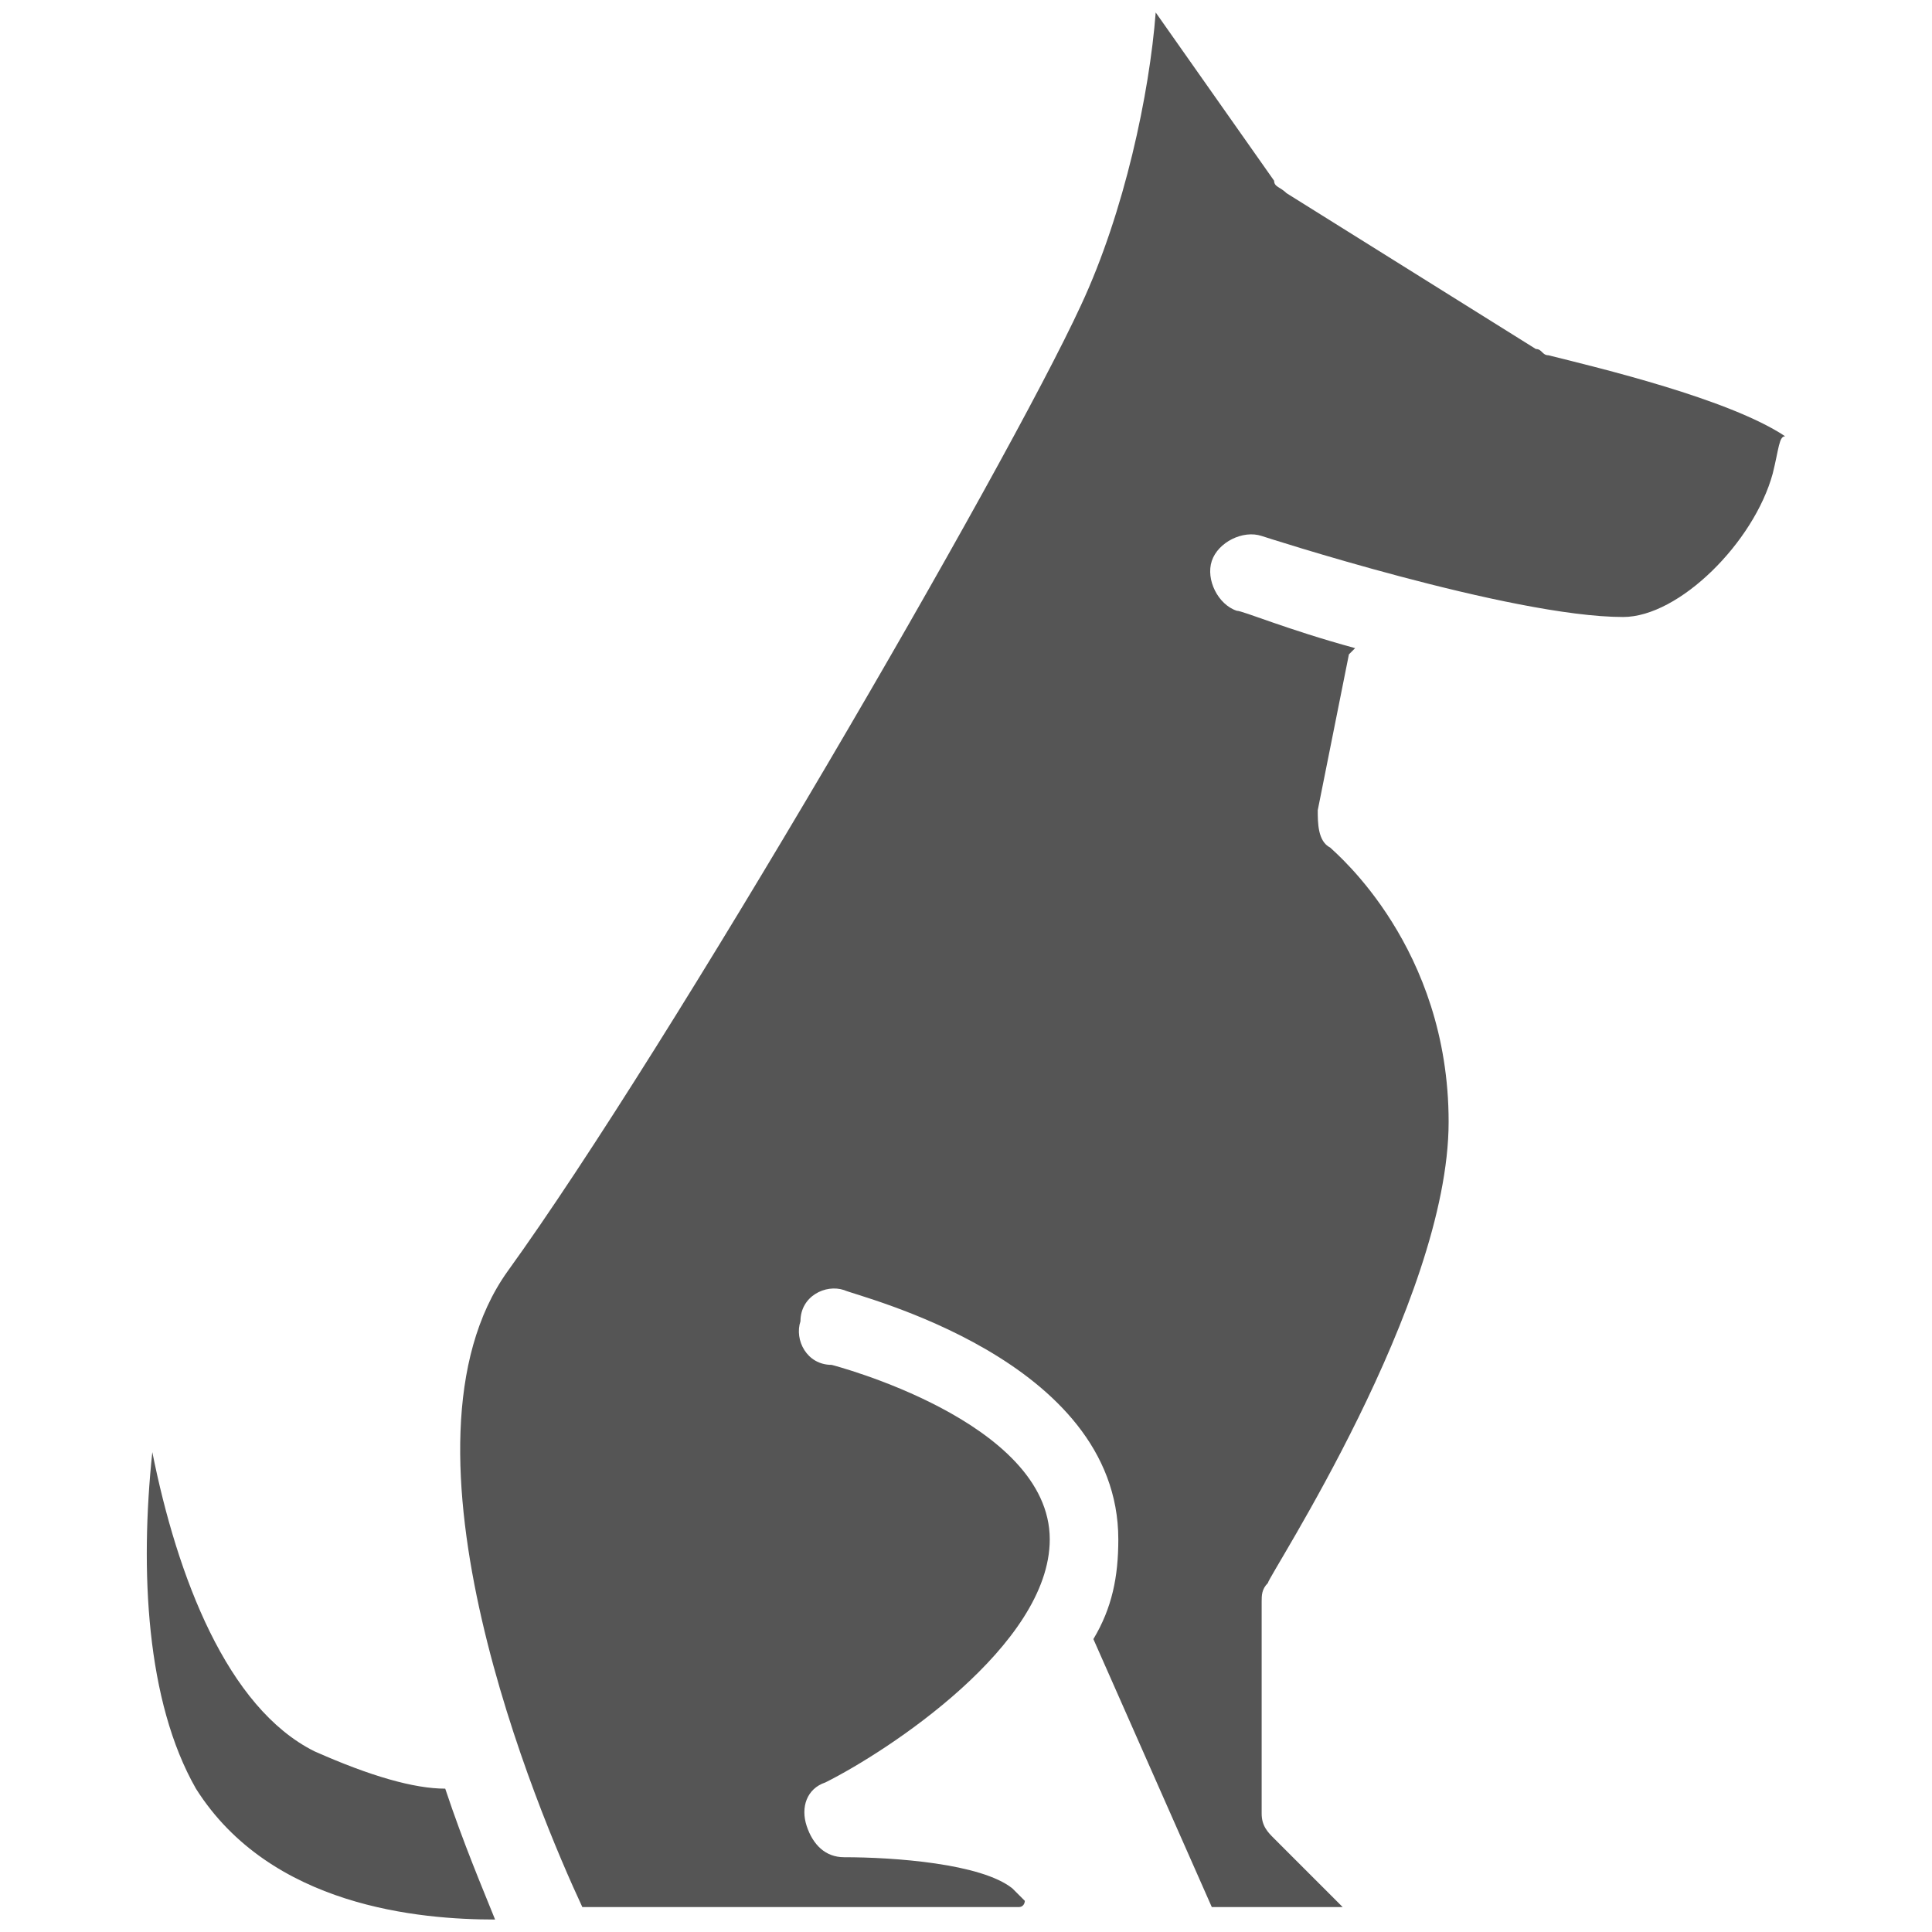
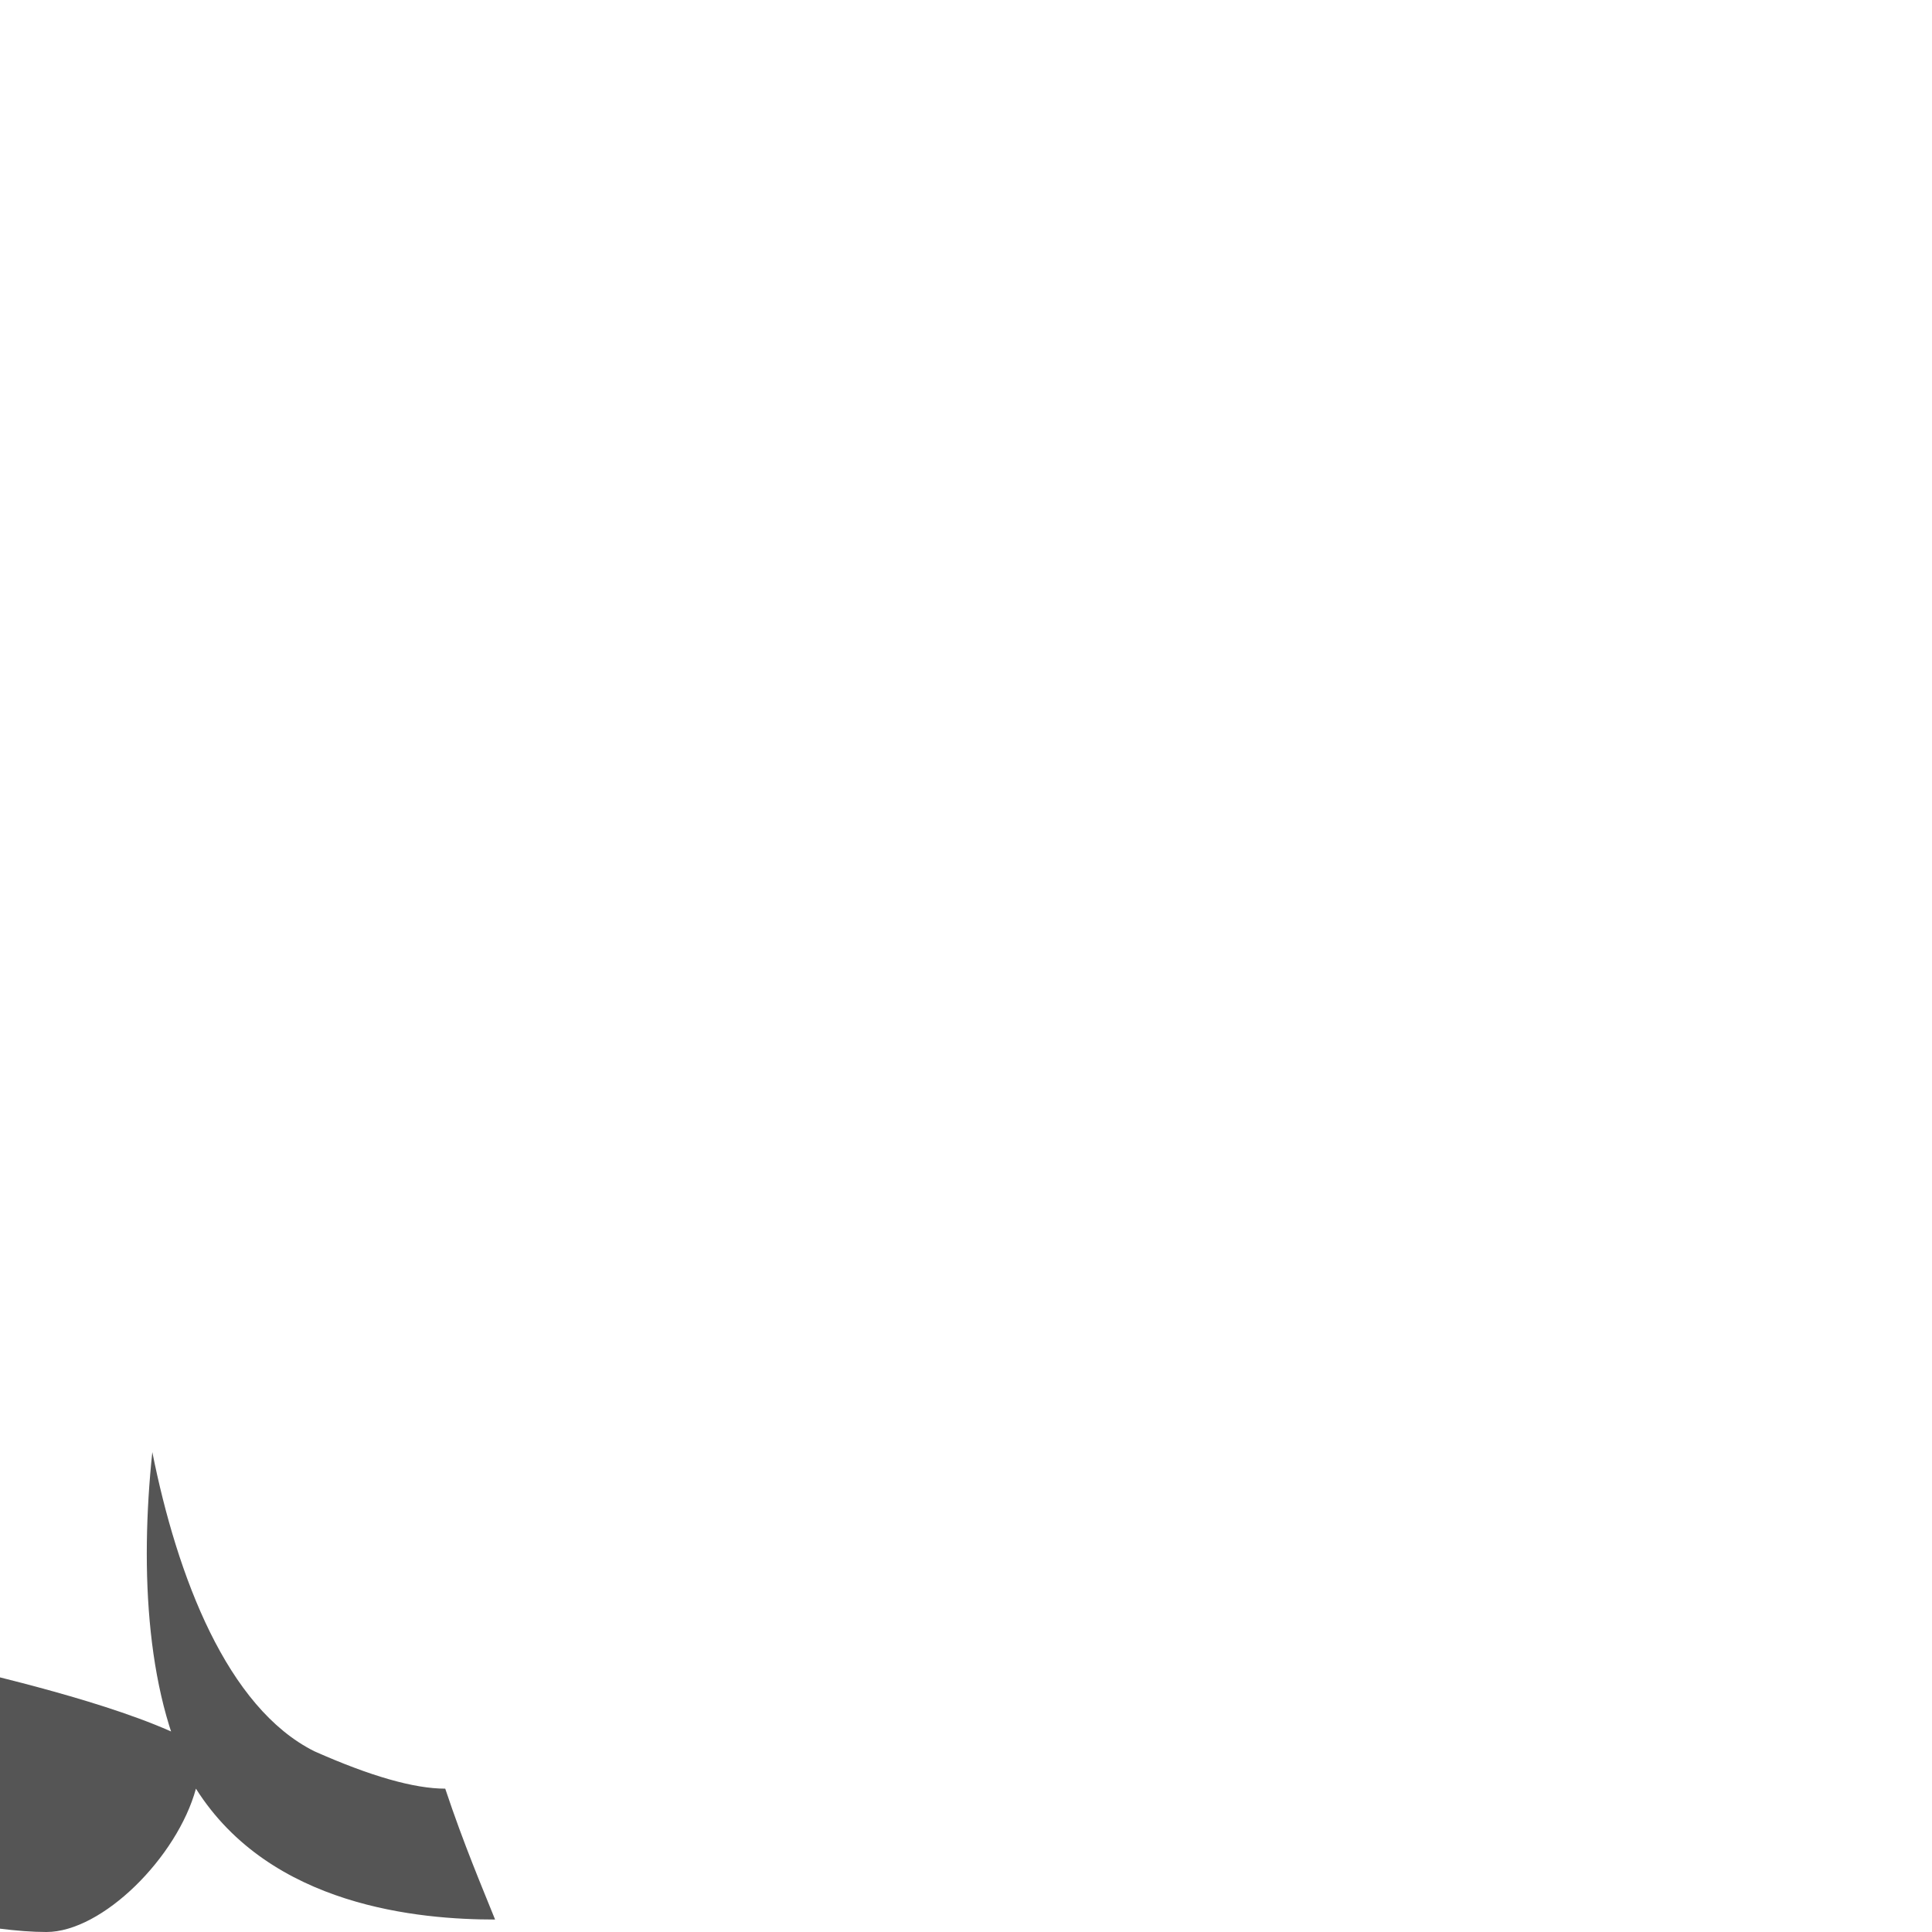
<svg xmlns="http://www.w3.org/2000/svg" width="31" height="31" fill="#555">
-   <path d="M3.144 28.7c-.8-1.4-.9-3.5-.7-5.4.4 2 1.2 4.1 2.6 4.8.9.4 1.6.6 2.1.6.3.9.6 1.6.8 2.1-1.2 0-3.6-.2-4.8-2.1zm25.3-21.1c-.3 1.1-1.5 2.3-2.4 2.3-1.8 0-5.8-1.3-5.8-1.3-.3-.1-.7.1-.8.4-.1.3.1.7.4.8.1 0 .8.3 1.9.6l-.1.1-.5 2.5c0 .2 0 .5.2.6.1.1 1.9 1.6 1.9 4.4 0 2.9-2.9 7.3-2.9 7.4-.1.1-.1.2-.1.3v3.4c0 .2.1.3.2.4l1.1 1.1h-2.1l-1.9-4.3c.3-.5.4-1 .4-1.6 0-2.9-4.2-3.9-4.4-4-.3-.1-.7.1-.7.5-.1.3.1.7.5.7 0 0 3.5.9 3.5 2.8 0 1.7-2.6 3.4-3.6 3.9-.3.1-.4.4-.3.7.1.3.3.5.6.5.8 0 2.2.1 2.7.5l.2.2s0 .1-.1.1h-7c-.7-1.5-3.2-7.4-1.2-10.2 2.6-3.6 8-12.9 9.2-15.5.7-1.5 1.1-3.4 1.2-4.7l1.9 2.7c0 .1.1.1.2.2l4 2.5c.1 0 .1.1.2.1.8.2 2.9.7 3.8 1.3-.1 0-.1.2-.2.6z" />
+   <path d="M3.144 28.7c-.8-1.4-.9-3.5-.7-5.4.4 2 1.2 4.1 2.6 4.8.9.4 1.6.6 2.1.6.3.9.6 1.6.8 2.1-1.2 0-3.6-.2-4.8-2.1zc-.3 1.1-1.5 2.3-2.4 2.3-1.8 0-5.8-1.3-5.8-1.3-.3-.1-.7.1-.8.4-.1.3.1.7.4.8.1 0 .8.3 1.9.6l-.1.1-.5 2.5c0 .2 0 .5.2.6.1.1 1.9 1.6 1.9 4.4 0 2.9-2.9 7.3-2.9 7.4-.1.1-.1.2-.1.3v3.4c0 .2.1.3.2.4l1.1 1.1h-2.1l-1.9-4.3c.3-.5.4-1 .4-1.6 0-2.9-4.2-3.9-4.4-4-.3-.1-.7.1-.7.5-.1.3.1.7.5.7 0 0 3.5.9 3.5 2.8 0 1.7-2.6 3.4-3.6 3.9-.3.1-.4.4-.3.7.1.3.3.5.6.5.8 0 2.2.1 2.7.5l.2.2s0 .1-.1.1h-7c-.7-1.5-3.2-7.4-1.2-10.2 2.6-3.6 8-12.9 9.2-15.5.7-1.5 1.1-3.4 1.2-4.7l1.9 2.7c0 .1.1.1.2.2l4 2.5c.1 0 .1.1.2.1.8.2 2.9.7 3.8 1.3-.1 0-.1.2-.2.6z" />
</svg>